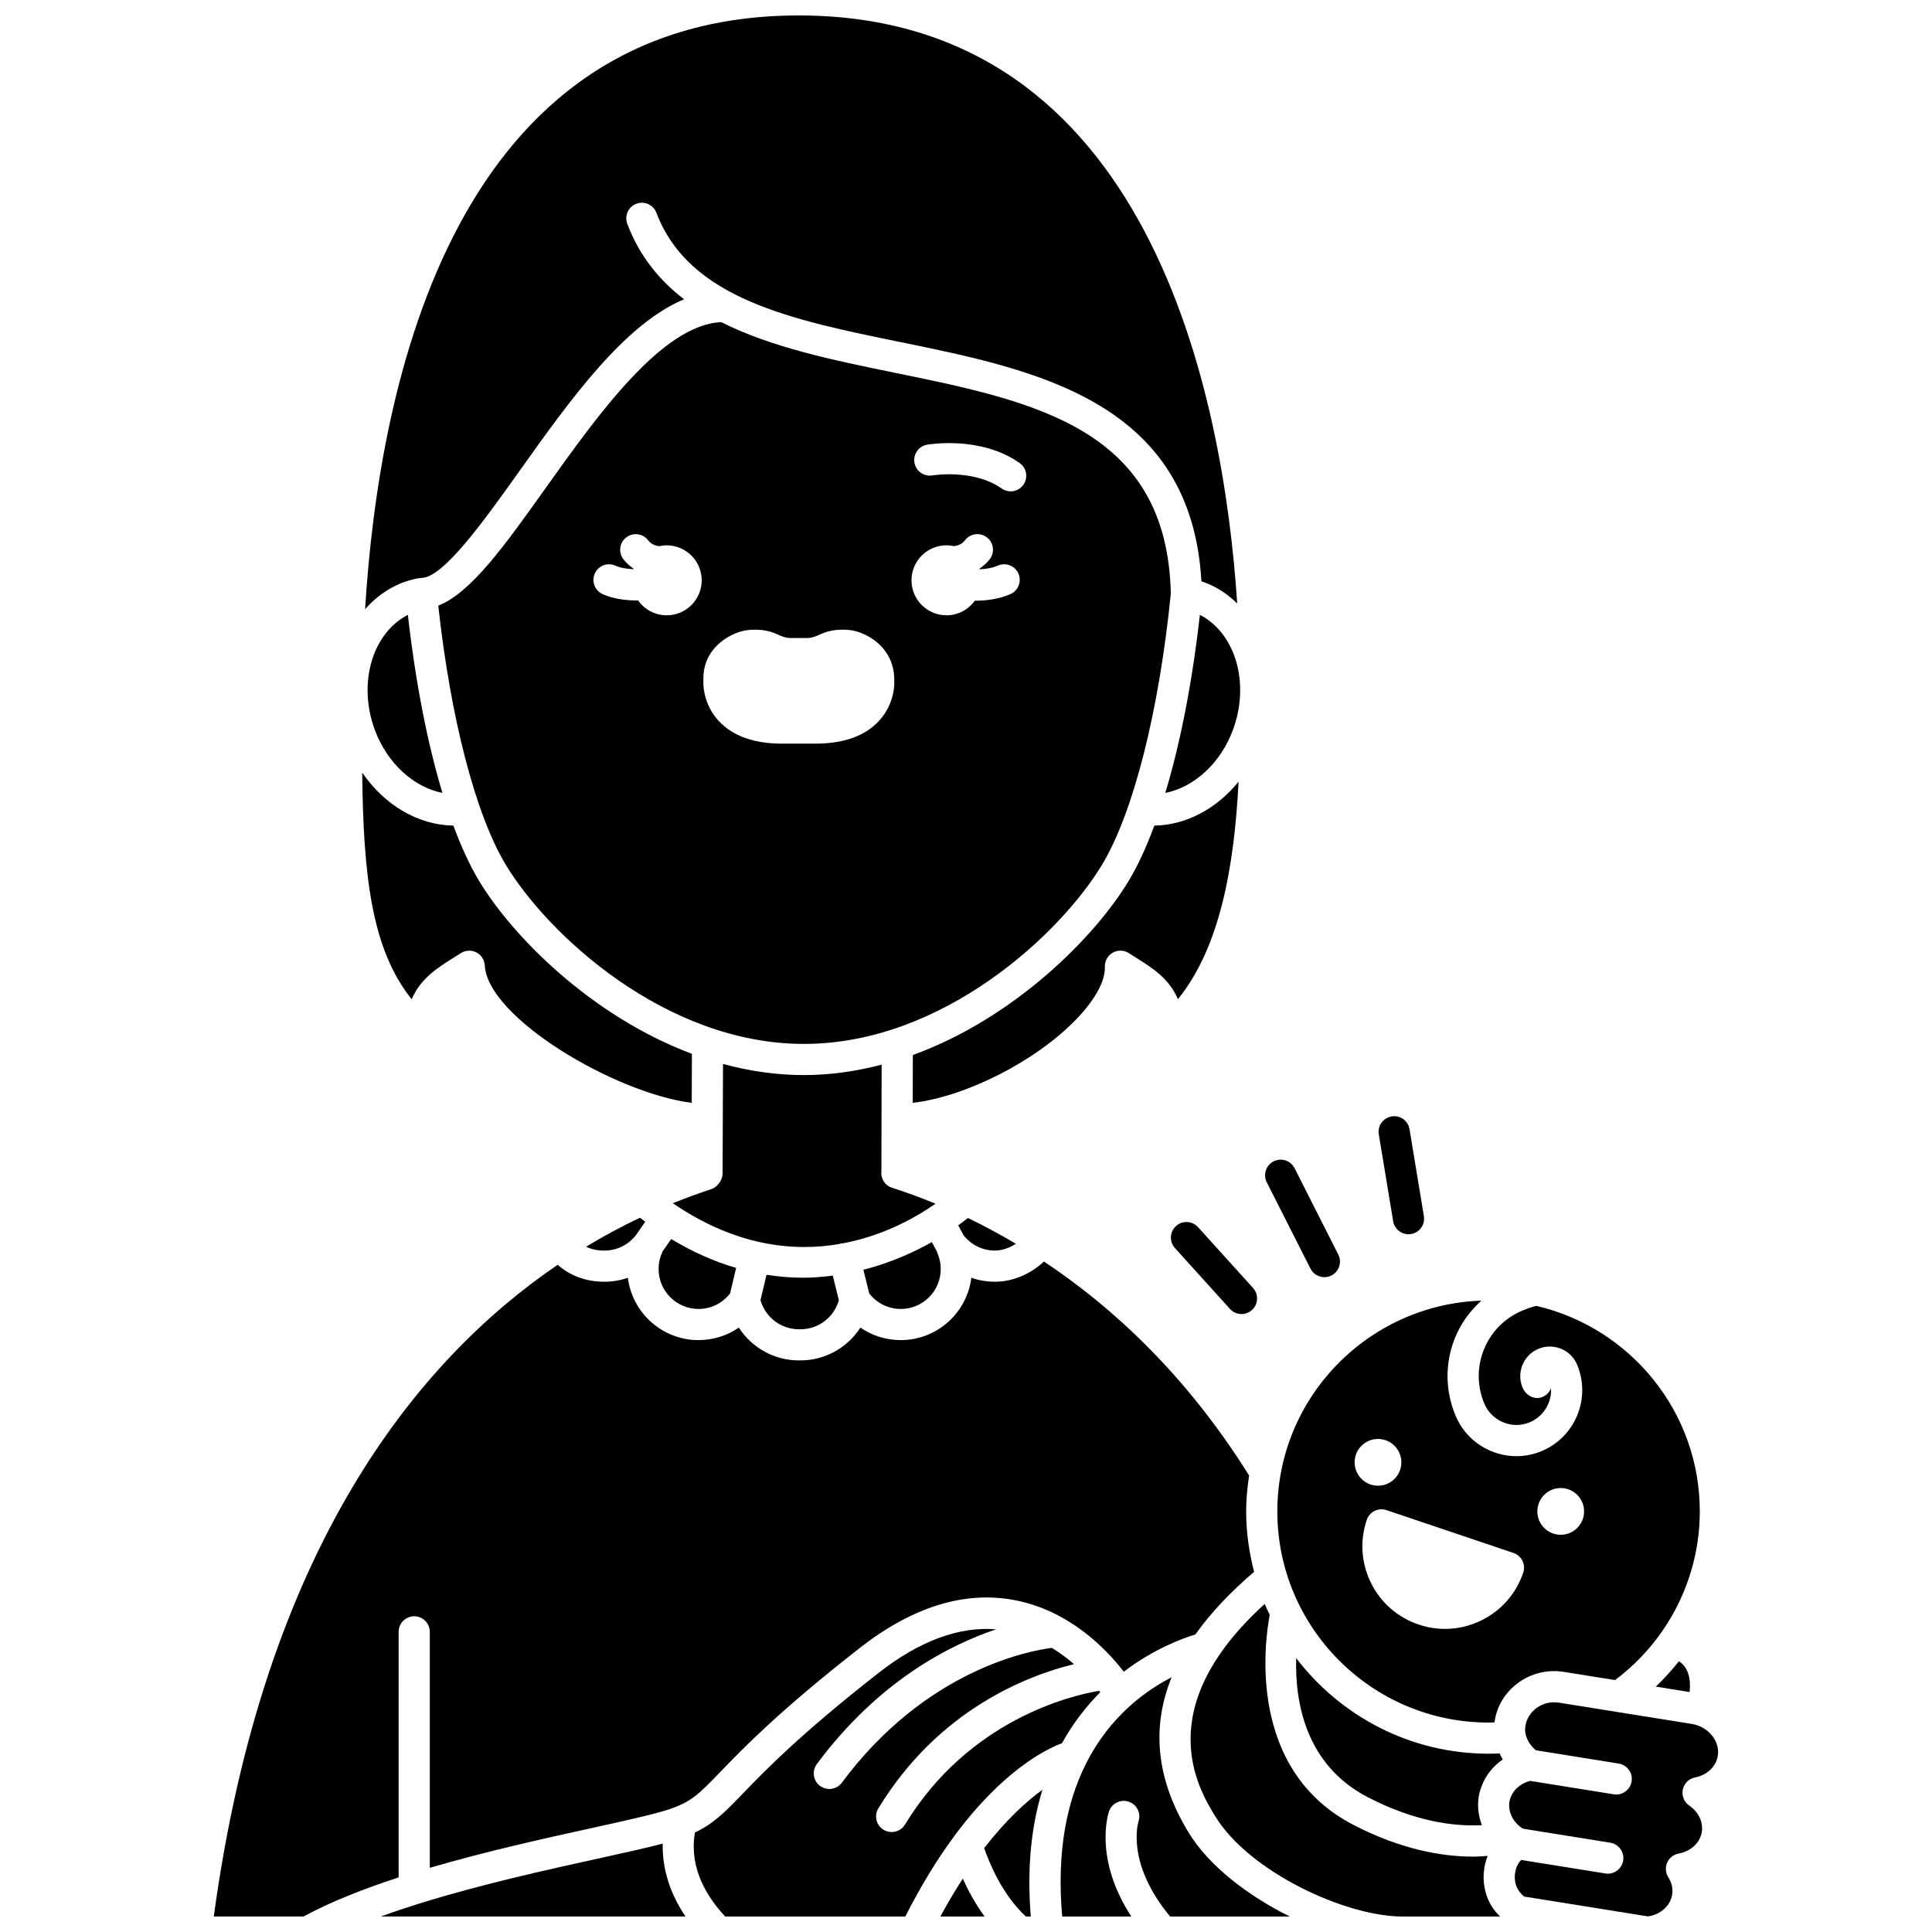
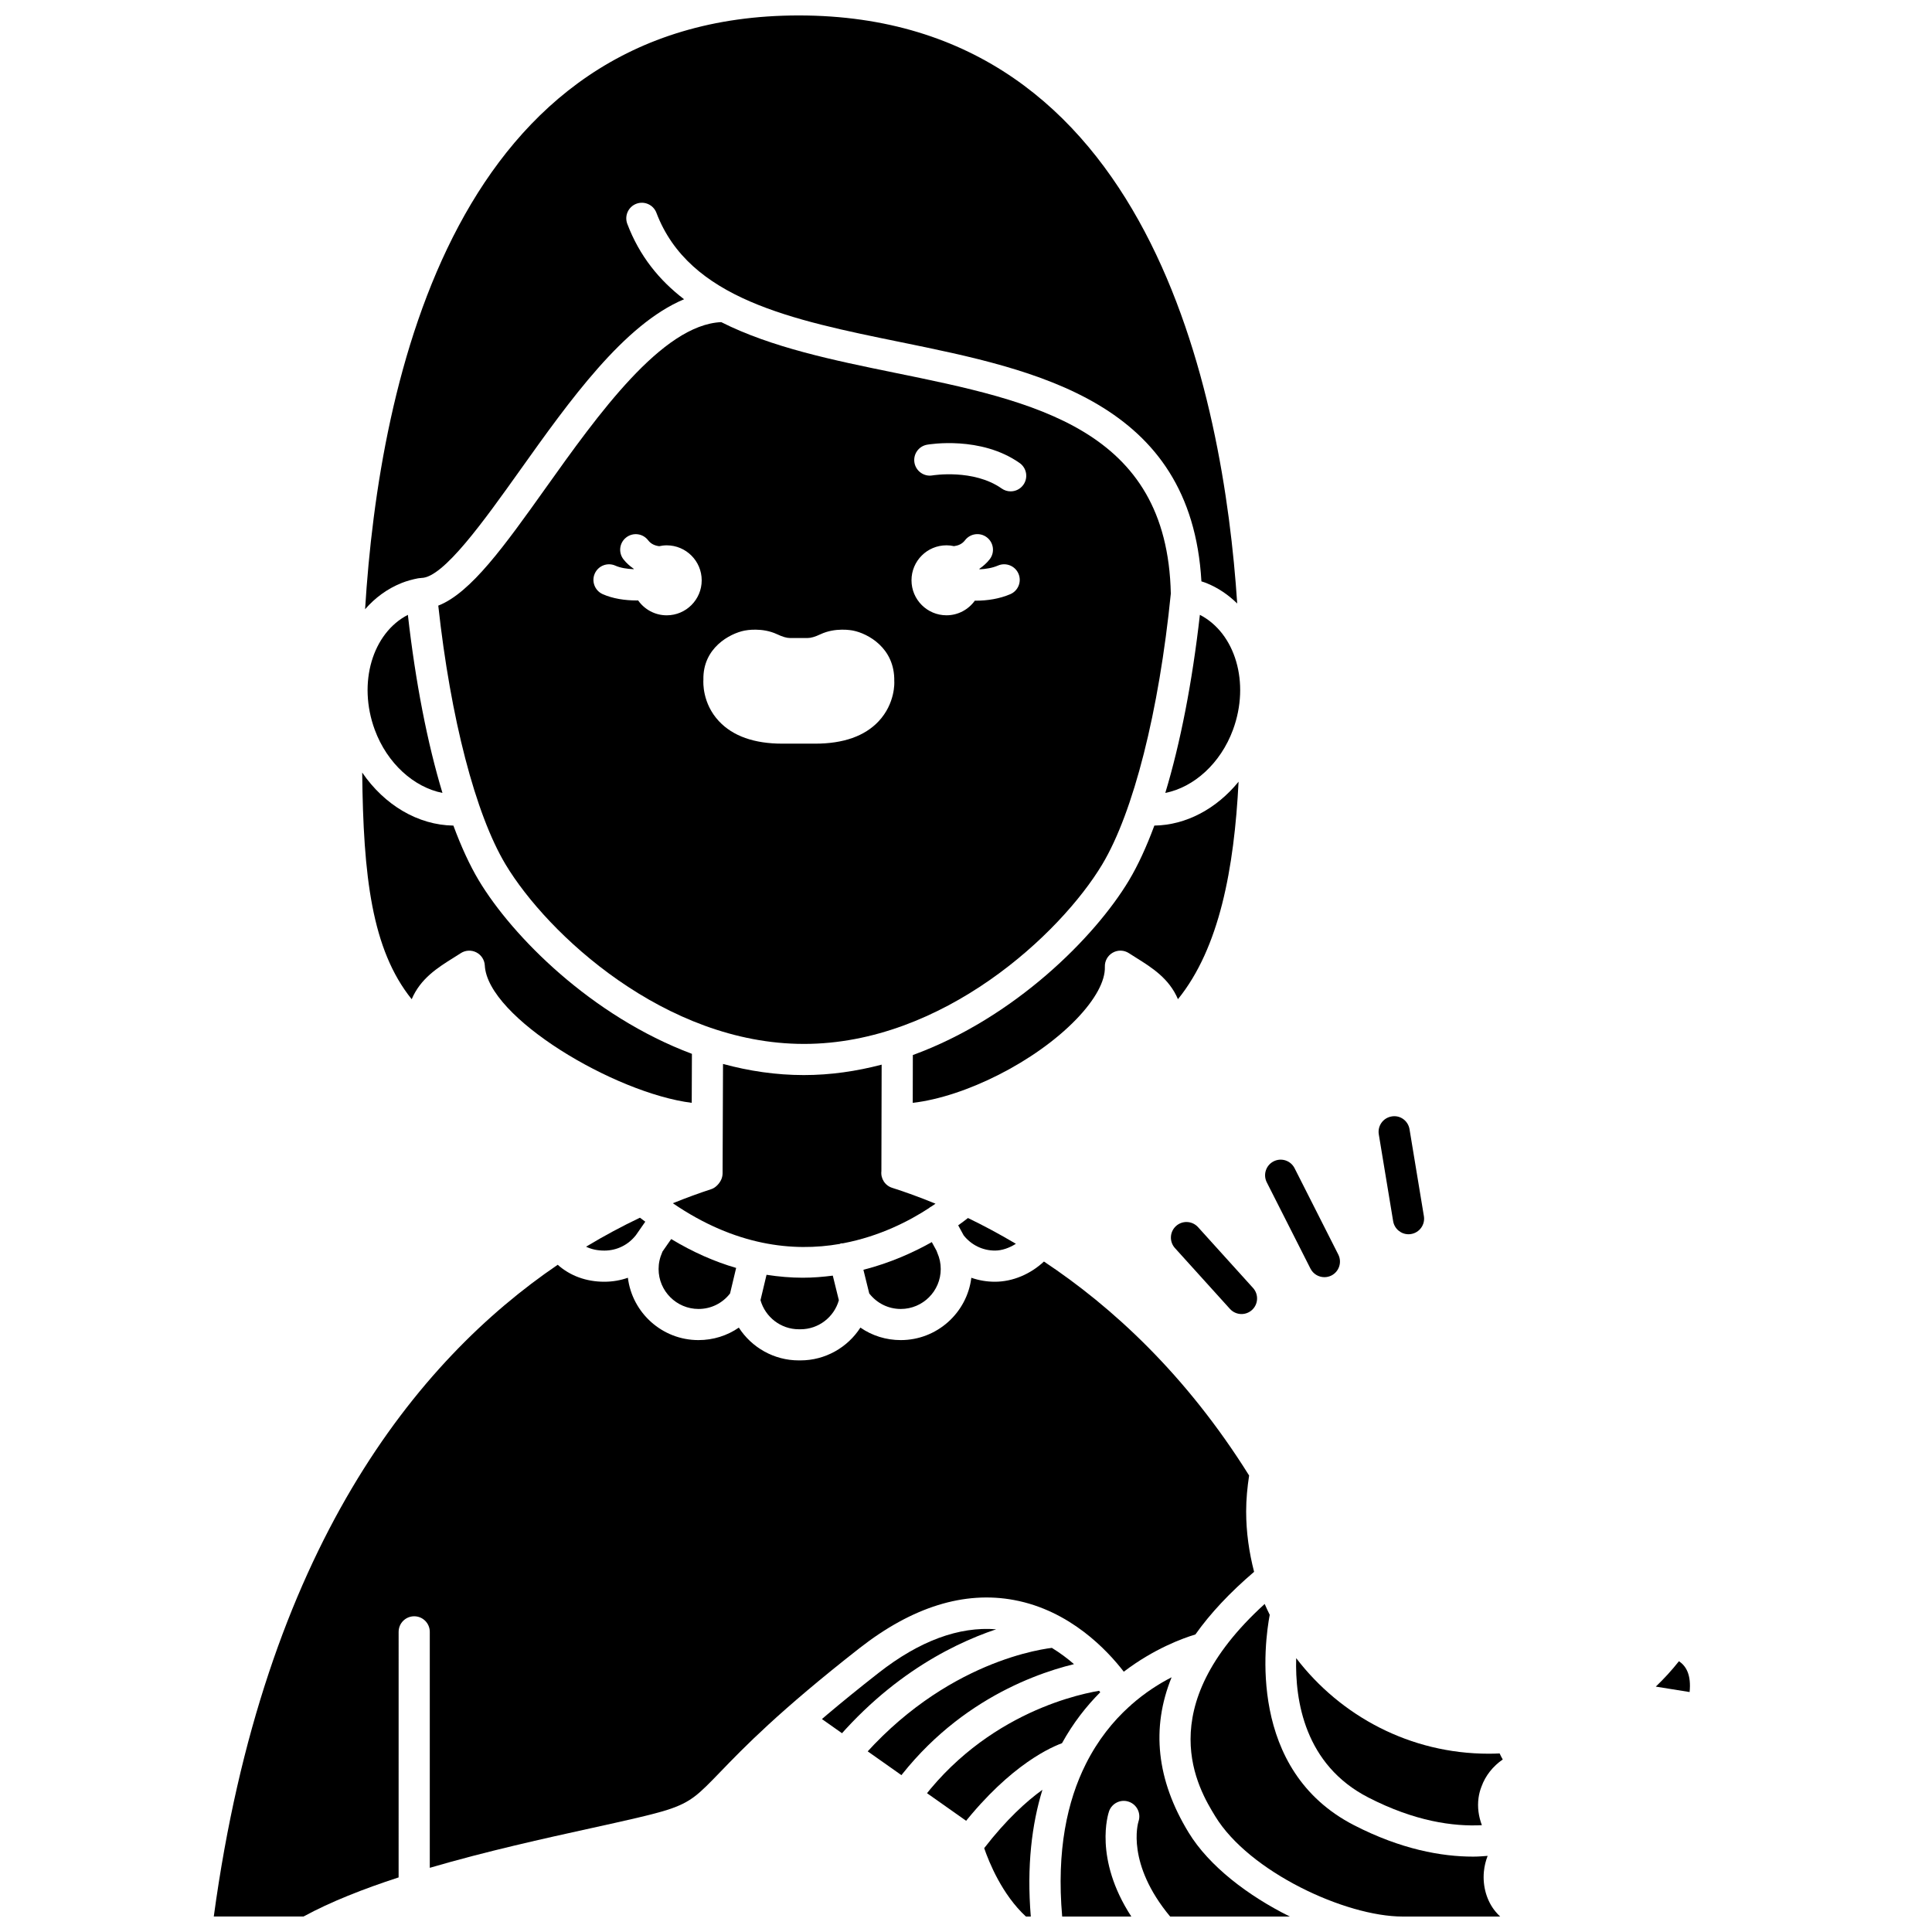
<svg xmlns="http://www.w3.org/2000/svg" width="800px" height="800px" version="1.1" viewBox="144 144 512 512">
  <defs>
    <clipPath id="i">
      <path d="m240 148.09h232v157.91h-232z" />
    </clipPath>
    <clipPath id="h">
      <path d="m200 478h277v173.9h-277z" />
    </clipPath>
    <clipPath id="g">
      <path d="m459 569h83v82.902h-83z" />
    </clipPath>
    <clipPath id="f">
-       <path d="m543 595h57v56.902h-57z" />
-     </clipPath>
+       </clipPath>
    <clipPath id="e">
      <path d="m244 632h82v19.902h-82z" />
    </clipPath>
    <clipPath id="d">
      <path d="m425 588h61v63.902h-61z" />
    </clipPath>
    <clipPath id="c">
      <path d="m404 618h17v33.902h-17z" />
    </clipPath>
    <clipPath id="b">
      <path d="m393 641h12v10.902h-12z" />
    </clipPath>
    <clipPath id="a">
-       <path d="m327 575h109v76.902h-109z" />
+       <path d="m327 575h109v76.902z" />
    </clipPath>
  </defs>
  <path d="m243.31 337.38c3.293 8.941 10.383 15.254 17.945 16.754-3.981-13.164-7.137-29.285-9.164-47.191-9.363 4.824-13.352 18.004-8.781 30.438z" />
  <path d="m382.72 490.89c5.836 0 10.586-4.75 10.586-10.586 0-1.484-0.301-2.914-0.895-4.258l-0.211-0.57-1.262-2.309c-4.832 2.727-10.973 5.5-18.125 7.34l1.547 6.273c2.051 2.617 5.07 4.109 8.359 4.109z" />
  <path d="m461.98 306.94c-2.023 17.906-5.18 34.027-9.164 47.195 7.574-1.496 14.656-7.812 17.945-16.758 4.574-12.434 0.59-25.613-8.781-30.438z" />
  <path d="m304.16 475.42c3.32 0 6.383-1.516 8.402-4.148l2.445-3.512c-0.473-0.348-0.941-0.695-1.414-1.055-4.613 2.191-9.395 4.742-14.277 7.684 1.402 0.68 3.016 1.031 4.844 1.031z" />
  <path d="m264.17 397.83 1.934-1.227c1.234-0.805 2.812-0.887 4.125-0.215 1.312 0.668 2.172 1.992 2.25 3.465 0.711 13.793 34.391 33.832 54.836 36.41l0.051-12.984c-26.629-9.98-47.594-31.152-56.461-45.93-2.402-4.004-4.664-8.918-6.75-14.559-9.371-0.133-18.277-5.434-24.168-14.055 0.289 27.445 2.516 46.898 13.117 60.07 2.336-5.504 6.898-8.367 11.066-10.977z" />
  <g clip-path="url(#i)">
    <path d="m250.43 298.5c1.348-0.531 2.809-0.945 4.461-1.262 0.059-0.012 0.113 0.012 0.168 0.004 0.062-0.008 0.113-0.047 0.172-0.055 0.074-0.008 0.137 0.023 0.211 0.02 0.078-0.004 0.145-0.047 0.219-0.047 5.82 0 16.66-15.223 26.227-28.652 13.027-18.289 27.484-38.559 43.398-45.203-6.59-5.039-11.828-11.48-15.047-19.977-0.809-2.129 0.262-4.519 2.394-5.328 2.121-0.809 4.519 0.266 5.324 2.398 8.66 22.82 35.875 28.379 64.68 34.262 36.168 7.387 77.031 15.766 79.75 63.41 0.422 0.137 0.852 0.266 1.246 0.422 3.137 1.25 5.883 3.129 8.238 5.441-3.637-55.09-23.043-155.84-116.2-155.84-90.852 0-111.17 96.309-114.92 157.36 2.633-3.023 5.883-5.438 9.68-6.949z" />
  </g>
  <path d="m347.14 481.83-1.602 6.727c1.273 4.5 5.406 7.711 10.152 7.711h0.473c4.742 0 8.867-3.199 10.145-7.691l-1.609-6.523c-2.586 0.332-5.242 0.555-8.008 0.555-3.082-0.004-6.277-0.27-9.551-0.777z" />
  <g clip-path="url(#h)">
    <path d="m249.64 576.46c0-2.285 1.848-4.129 4.129-4.129 2.285 0 4.129 1.848 4.129 4.129v62.531c14.941-4.379 30.5-7.812 42.707-10.496 8.836-1.945 16.465-3.625 20.41-4.914 6.168-2.016 8.113-4.035 13.883-10.012 6.191-6.414 15.547-16.102 36.871-32.785 13.984-10.938 27.762-15.23 40.98-12.758 14.785 2.762 24.648 13.258 29.066 18.992 8.027-6.109 15.672-8.875 18.98-9.871 3.953-5.59 9.148-11.125 15.555-16.598-1.324-5.129-2.106-10.48-2.106-16.02 0-3.238 0.316-6.391 0.785-9.504-16.766-26.82-36.375-44.754-54.371-56.707-3.59 3.352-8.289 5.356-12.996 5.356-2.168 0-4.273-0.363-6.246-1.055-1.152 9.301-9.102 16.52-18.703 16.52-3.902 0-7.598-1.168-10.695-3.312-3.391 5.273-9.324 8.691-15.875 8.691h-0.473c-6.551 0-12.477-3.414-15.871-8.688-3.094 2.141-6.793 3.309-10.699 3.309-9.602 0-17.551-7.219-18.703-16.52-1.973 0.691-4.074 1.055-6.246 1.055-4.82 0-9.078-1.582-12.348-4.496-37.23 25.324-77.875 75.066-91.145 172.71h23.793c7.148-3.894 15.879-7.324 25.188-10.355z" />
  </g>
  <path d="m366.84 473.52c0.172-0.047 0.344-0.004 0.516-0.023 9.777-1.84 17.688-5.965 22.887-9.371 0.117-0.078 0.188-0.195 0.309-0.262 0.051-0.027 0.105-0.023 0.156-0.051 0.426-0.281 0.824-0.559 1.211-0.824-4.203-1.723-8.094-3.129-11.484-4.203-1.906-0.602-3.09-2.477-2.856-4.426l0.066-28.215c-6.625 1.734-13.516 2.762-20.613 2.762-7.387 0-14.559-1.082-21.426-2.949l-0.113 28.973c-0.004 0.559-0.117 1.105-0.336 1.617-0.473 1.09-1.512 2.219-2.644 2.586-3.227 1.051-6.648 2.301-10.203 3.738 16.535 11.309 31.844 12.938 44.242 10.785 0.109-0.039 0.184-0.113 0.289-0.137z" />
  <path d="m357.04 420.65c36.801 0 68.023-29.168 79.051-47.551 8.285-13.805 15.07-40.617 18.188-71.789-0.957-43.773-36.09-50.949-73.281-58.547-16.141-3.297-32.562-6.68-45.863-13.395-15.68 0.699-32.746 24.621-46.508 43.941-10.895 15.297-19.836 27.816-28.48 31.188 3.254 29.809 9.852 55.281 17.844 68.605 11.031 18.379 42.246 47.547 79.051 47.547zm32.645-158.8c0.582-0.098 14.23-2.398 24.531 4.856 1.863 1.312 2.312 3.891 0.996 5.758-0.801 1.141-2.082 1.75-3.379 1.75-0.82 0-1.652-0.242-2.375-0.754-7.461-5.254-18.238-3.492-18.348-3.473-2.215 0.387-4.379-1.117-4.769-3.367-0.391-2.242 1.105-4.375 3.344-4.769zm5.141 26.66c0.684 0 1.352 0.086 1.996 0.227 1.105-0.148 2.141-0.547 2.922-1.57 1.391-1.812 3.981-2.152 5.789-0.762 1.809 1.387 2.152 3.981 0.762 5.789-0.793 1.027-1.734 1.836-2.746 2.543 0.016 0.047 0.027 0.09 0.043 0.137 1.664-0.074 3.379-0.348 4.894-1 2.082-0.898 4.527 0.07 5.422 2.168 0.898 2.098-0.074 4.527-2.168 5.422-2.871 1.23-6.09 1.723-9.129 1.723-0.09 0-0.172-0.012-0.262-0.012-1.684 2.34-4.414 3.883-7.519 3.883-5.121 0-9.273-4.156-9.273-9.273-0.004-5.121 4.148-9.273 9.27-9.273zm-64.418 35.625c-0.188-8.457 7.031-12.25 10.879-13.016 0.453-0.094 4.703-0.887 8.629 0.953 1.492 0.699 2.559 1.012 3.473 1.012h4.606c0.914 0 1.977-0.309 3.473-1.012 3.926-1.836 8.172-1.051 8.648-0.949 3.828 0.766 11.047 4.555 10.875 13.395 0.039 0.242 0.305 5.879-4.144 10.629-3.691 3.934-9.344 5.93-16.809 5.93h-0.359-8-0.359c-7.43 0-13.082-1.996-16.773-5.93-4.453-4.742-4.184-10.383-4.137-11.012zm-28.781-28.145c0.93-2.078 3.363-3.016 5.457-2.086 1.355 0.605 3.098 0.871 4.844 0.938 0.012-0.031 0.02-0.066 0.027-0.098-1.012-0.707-1.957-1.512-2.746-2.539-1.391-1.809-1.051-4.402 0.762-5.789 1.812-1.391 4.398-1.051 5.789 0.762 0.789 1.023 1.824 1.422 2.93 1.57 0.645-0.141 1.309-0.227 1.996-0.227 5.121 0 9.273 4.156 9.273 9.273 0 5.121-4.156 9.273-9.273 9.273-3.137 0-5.902-1.57-7.582-3.957-0.125 0-0.238 0.02-0.363 0.02-3.117 0-6.348-0.48-9.027-1.676-2.082-0.938-3.016-3.383-2.086-5.465z" />
  <path d="m319.57 475.67-0.039 0.105c-0.699 1.605-0.996 3.039-0.996 4.527 0 5.836 4.75 10.586 10.586 10.586 3.301 0 6.332-1.5 8.352-4.106l1.613-6.769c-5.559-1.613-11.316-4.102-17.211-7.652z" />
  <path d="m436.8 400.21c-0.059-1.539 0.75-2.981 2.09-3.742 1.34-0.762 2.988-0.711 4.285 0.133l1.934 1.227c4.168 2.609 8.723 5.469 11.062 10.969 11-13.59 14.895-34.613 16.066-57.641-5.828 7.156-13.871 11.508-22.32 11.633-2.09 5.637-4.348 10.551-6.75 14.559-8.957 14.926-30.246 36.398-57.254 46.25l-0.027 12.672c13.984-1.633 32.512-10.93 43.348-22.16 5.012-5.199 7.699-10.137 7.566-13.898z" />
  <g clip-path="url(#g)">
    <path d="m537.25 639.97c0.137-1.453 0.488-2.84 0.992-4.144-1.242 0.09-2.461 0.199-3.828 0.199-8.418 0-19.141-1.934-31.57-8.32-28.414-14.59-23.719-48.527-22.352-55.762-0.453-0.953-0.93-1.895-1.34-2.875-30.5 27.73-17.508 49.055-13.098 56.273 8.98 14.715 34.5 26.562 49.641 26.562h25.863c-0.422-0.426-0.852-0.824-1.238-1.324-2.301-2.762-3.449-6.668-3.07-10.609z" />
  </g>
-   <path d="m558.34 587.05 13.664 2.188c14.062-10.523 22.461-27.082 22.461-44.703 0-26.508-18.547-48.719-43.332-54.465-1.141 0.262-2.406 0.715-3.664 1.238-4.648 1.941-8.262 5.57-10.172 10.219-1.906 4.644-1.891 9.766 0.055 14.418 0.945 2.269 2.723 4.039 5.004 4.981 2.273 0.945 4.777 0.945 7.027 0 3.711-1.551 5.883-5.266 5.656-9.078-0.336 1.02-1.117 1.875-2.262 2.356-2.106 0.887-4.402-0.383-5.289-2.488-0.805-1.93-0.809-4.059-0.008-6.008 0.797-1.945 2.301-3.457 4.223-4.258 1.922-0.801 4.051-0.805 5.996-0.012 1.949 0.801 3.461 2.305 4.262 4.231 3.711 8.895-0.5 19.16-9.395 22.883-2.152 0.898-4.418 1.348-6.691 1.348-2.258 0-4.527-0.441-6.68-1.34-4.316-1.785-7.676-5.129-9.469-9.43-2.793-6.68-2.82-14.047-0.07-20.734 1.559-3.797 3.973-7.039 6.93-9.711-29.98 1.023-54.078 25.648-54.078 55.855 0 30.855 25.121 55.957 55.996 55.957 0.547 0 1.039-0.02 1.559-0.039 0.008-0.055 0-0.113 0.008-0.164 0.586-4.094 2.785-7.742 6.18-10.262 3.477-2.578 7.777-3.641 12.09-2.981zm-0.734-48.707c3.418 0 6.195 2.773 6.195 6.195 0 3.418-2.773 6.195-6.195 6.195-3.418 0-6.195-2.773-6.195-6.195 0.004-3.418 2.773-6.195 6.195-6.195zm-54.617-6.809c0-3.418 2.773-6.195 6.195-6.195 3.418 0 6.195 2.773 6.195 6.195 0 3.418-2.773 6.195-6.195 6.195-3.418 0-6.195-2.777-6.195-6.195zm33.656 41.852c-3.062 1.52-6.367 2.289-9.691 2.289-2.356 0-4.719-0.387-7.012-1.16-5.539-1.867-10.02-5.777-12.613-11.02-2.594-5.234-2.992-11.168-1.125-16.703 0.352-1.039 1.098-1.895 2.078-2.383 0.984-0.48 2.121-0.559 3.156-0.211l33.637 11.348c2.16 0.73 3.324 3.066 2.594 5.231-1.871 5.535-5.781 10.016-11.023 12.609z" />
  <path d="m538.51 608.75c-20.793 0-39.254-9.965-51.008-25.324-0.332 11.242 2.254 28.27 19.117 36.926 12.293 6.324 22.508 7.727 30.094 7.34-0.867-2.297-1.223-4.754-0.883-7.242 0.141-1.023 0.391-1.996 0.773-2.965 1.035-2.906 3.039-5.418 5.641-7.207-0.32-0.512-0.566-1.062-0.824-1.602-0.945 0.043-1.898 0.074-2.91 0.074z" />
  <path d="m582.8 590.97 8.965 1.438c0.449-4.512-0.875-6.852-2.824-8.172-1.875 2.379-3.93 4.621-6.141 6.734z" />
  <g clip-path="url(#f)">
    <path d="m592.21 600.84-35.16-5.633c-2.078-0.312-4.191 0.199-5.883 1.453-1.617 1.199-2.66 2.906-2.93 4.812-0.344 2.316 0.75 4.672 2.785 6.367l21.949 3.523c2.031 0.328 3.477 2.078 3.477 4.066 0 0.219-0.016 0.438-0.055 0.66-0.328 2.031-2.082 3.477-4.07 3.477-0.219 0-0.434-0.016-0.656-0.055l-22.16-3.555c-2.438 0.633-4.41 2.262-5.184 4.418-0.176 0.461-0.266 0.809-0.316 1.195-0.332 2.402 0.715 4.836 2.793 6.504 0.234 0.188 0.527 0.367 0.805 0.551l23.133 3.711c2.254 0.363 3.785 2.481 3.422 4.734-0.328 2.031-2.082 3.477-4.07 3.477-0.219 0-0.434-0.016-0.656-0.055l-22.305-3.582c-0.867 0.848-1.512 2.254-1.664 3.84-0.168 1.773 0.297 3.469 1.289 4.652 0.41 0.52 0.785 0.922 1.141 1.203l32.828 5.262c3.383-0.477 6-2.844 6.445-5.898 0.207-1.523-0.145-3.043-1.059-4.484-0.73-1.156-0.84-2.606-0.289-3.867 0.551-1.254 1.688-2.156 3.035-2.402 3.289-0.602 5.766-2.945 6.152-5.828 0.379-2.586-0.906-5.211-3.34-6.891-1.367-0.945-2.035-2.613-1.703-4.238 0.34-1.633 1.617-2.891 3.246-3.211 3.246-0.637 5.617-2.938 6.047-5.856 0.562-3.879-2.664-7.707-7.047-8.352z" />
  </g>
  <g clip-path="url(#e)">
-     <path d="m302.39 636.56c-13.359 2.941-30.828 6.793-46.82 11.762-0.258 0.125-0.535 0.184-0.816 0.25-3.371 1.059-6.668 2.164-9.844 3.324h80.754c-4.144-6.141-6.188-12.711-6.039-19.32-4.348 1.148-10.242 2.449-17.234 3.984z" />
-   </g>
+     </g>
  <g clip-path="url(#d)">
    <path d="m459 629.65c-8.504-13.926-9.977-27.68-4.512-41.152-3.254 1.668-6.984 4.016-10.676 7.266-0.211 0.215-0.41 0.438-0.668 0.605-4.156 3.781-8.207 8.742-11.422 15.176-0.004 0.004-0.004 0.008-0.004 0.012-4.852 9.699-7.773 22.785-6.227 40.352h18.324c-10.039-15.414-6.102-27.316-5.91-27.883 0.75-2.156 3.113-3.301 5.254-2.543 2.144 0.742 3.277 3.074 2.559 5.215-0.172 0.539-3.273 11.18 8.387 25.211h31.719c-11.102-5.519-21.391-13.359-26.824-22.258z" />
  </g>
  <g clip-path="url(#c)">
    <path d="m404.82 633.78c1.293 3.766 4.754 12.312 11.062 18.125h1.289c-1.098-13.391 0.27-24.441 3.082-33.594-4.207 3.039-9.566 7.879-15.434 15.469z" />
  </g>
  <g clip-path="url(#b)">
-     <path d="m393.21 651.9h11.711c-2.508-3.449-4.402-7.004-5.769-10.043-1.965 3.035-3.949 6.344-5.941 10.043z" />
-   </g>
+     </g>
  <g clip-path="url(#a)">
    <path d="m396.85 630.64c12.883-17.418 24.293-23.078 28.59-24.676 2.977-5.394 6.484-9.84 10.137-13.496-0.094-0.125-0.207-0.266-0.309-0.391-7.481 1.277-34.523 7.676-51.445 35.457-0.777 1.277-2.141 1.977-3.527 1.977-0.734 0-1.469-0.195-2.148-0.602-1.949-1.184-2.562-3.727-1.375-5.676 15.996-26.254 39.617-35.227 51.844-38.219-1.719-1.5-3.684-2.973-5.863-4.309-5.297 0.656-33.199 5.484-55.656 35.727-0.809 1.09-2.055 1.664-3.32 1.664-0.855 0-1.719-0.266-2.461-0.812-1.828-1.359-2.211-3.949-0.852-5.777 16.188-21.793 34.785-31.438 47.527-35.73-9.832-0.781-20.293 3.051-31.125 11.531-20.875 16.332-29.988 25.773-36.023 32.02-4.777 4.953-7.723 7.953-12.684 10.305-1.309 7.598 1.445 15.238 8.043 22.289h47.695c4.262-8.391 8.551-15.293 12.715-20.953 0.078-0.129 0.168-0.223 0.238-0.328z" />
  </g>
  <path d="m399.38 471.38c2.019 2.555 5.027 4.035 8.293 4.035 1.867 0 3.809-0.699 5.551-1.797-4.402-2.606-8.668-4.887-12.707-6.832-0.699 0.555-1.578 1.215-2.586 1.938z" />
  <path d="m491.29 480.2c0.73 1.438 2.18 2.262 3.691 2.262 0.625 0 1.262-0.141 1.863-0.441 2.031-1.031 2.844-3.519 1.816-5.555l-11.582-22.879c-1.031-2.031-3.508-2.856-5.555-1.816-2.031 1.031-2.844 3.519-1.816 5.555z" />
  <path d="m455.66 468.91c-1.688 1.531-1.82 4.141-0.293 5.836l14.582 16.129c0.816 0.898 1.941 1.359 3.062 1.359 0.988 0 1.977-0.352 2.769-1.066 1.688-1.531 1.82-4.141 0.293-5.836l-14.582-16.129c-1.535-1.688-4.144-1.82-5.832-0.293z" />
  <path d="m517.27 471.09c0.223 0 0.445-0.016 0.676-0.059 2.25-0.371 3.773-2.496 3.398-4.746l-3.805-23.016c-0.371-2.246-2.469-3.809-4.746-3.398-2.25 0.371-3.769 2.496-3.398 4.746l3.805 23.016c0.336 2.019 2.086 3.457 4.07 3.457z" />
</svg>